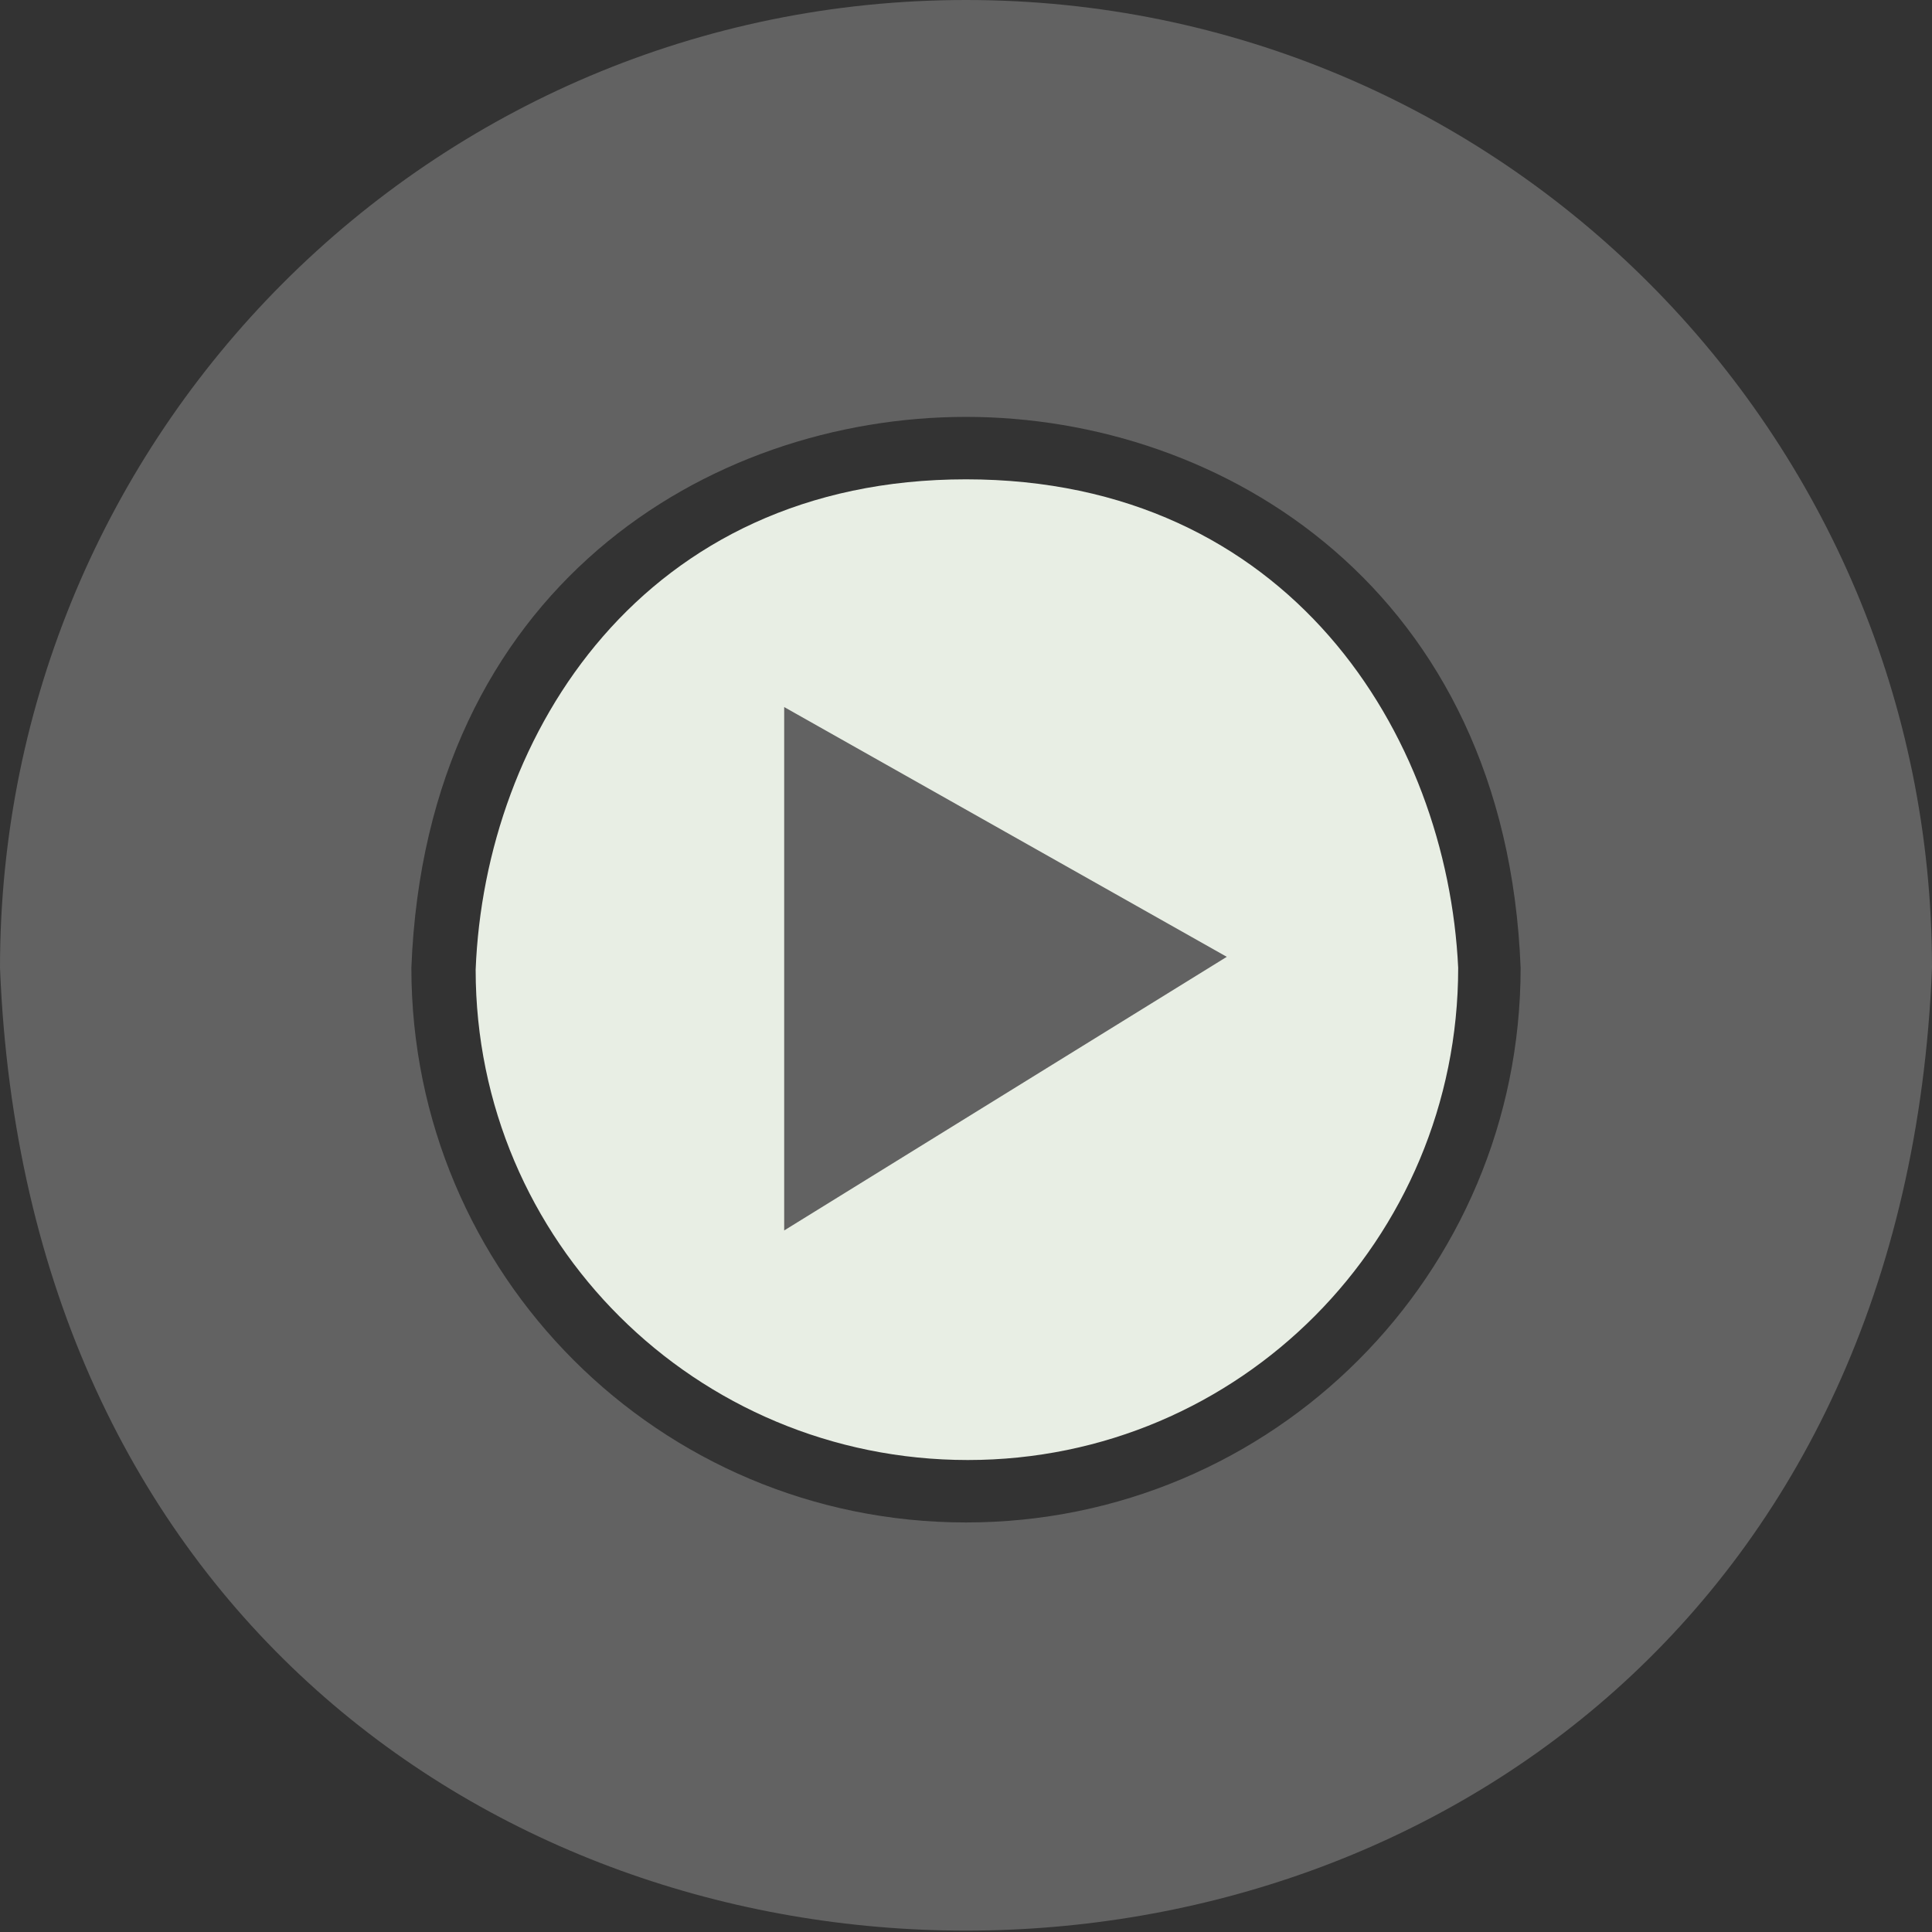
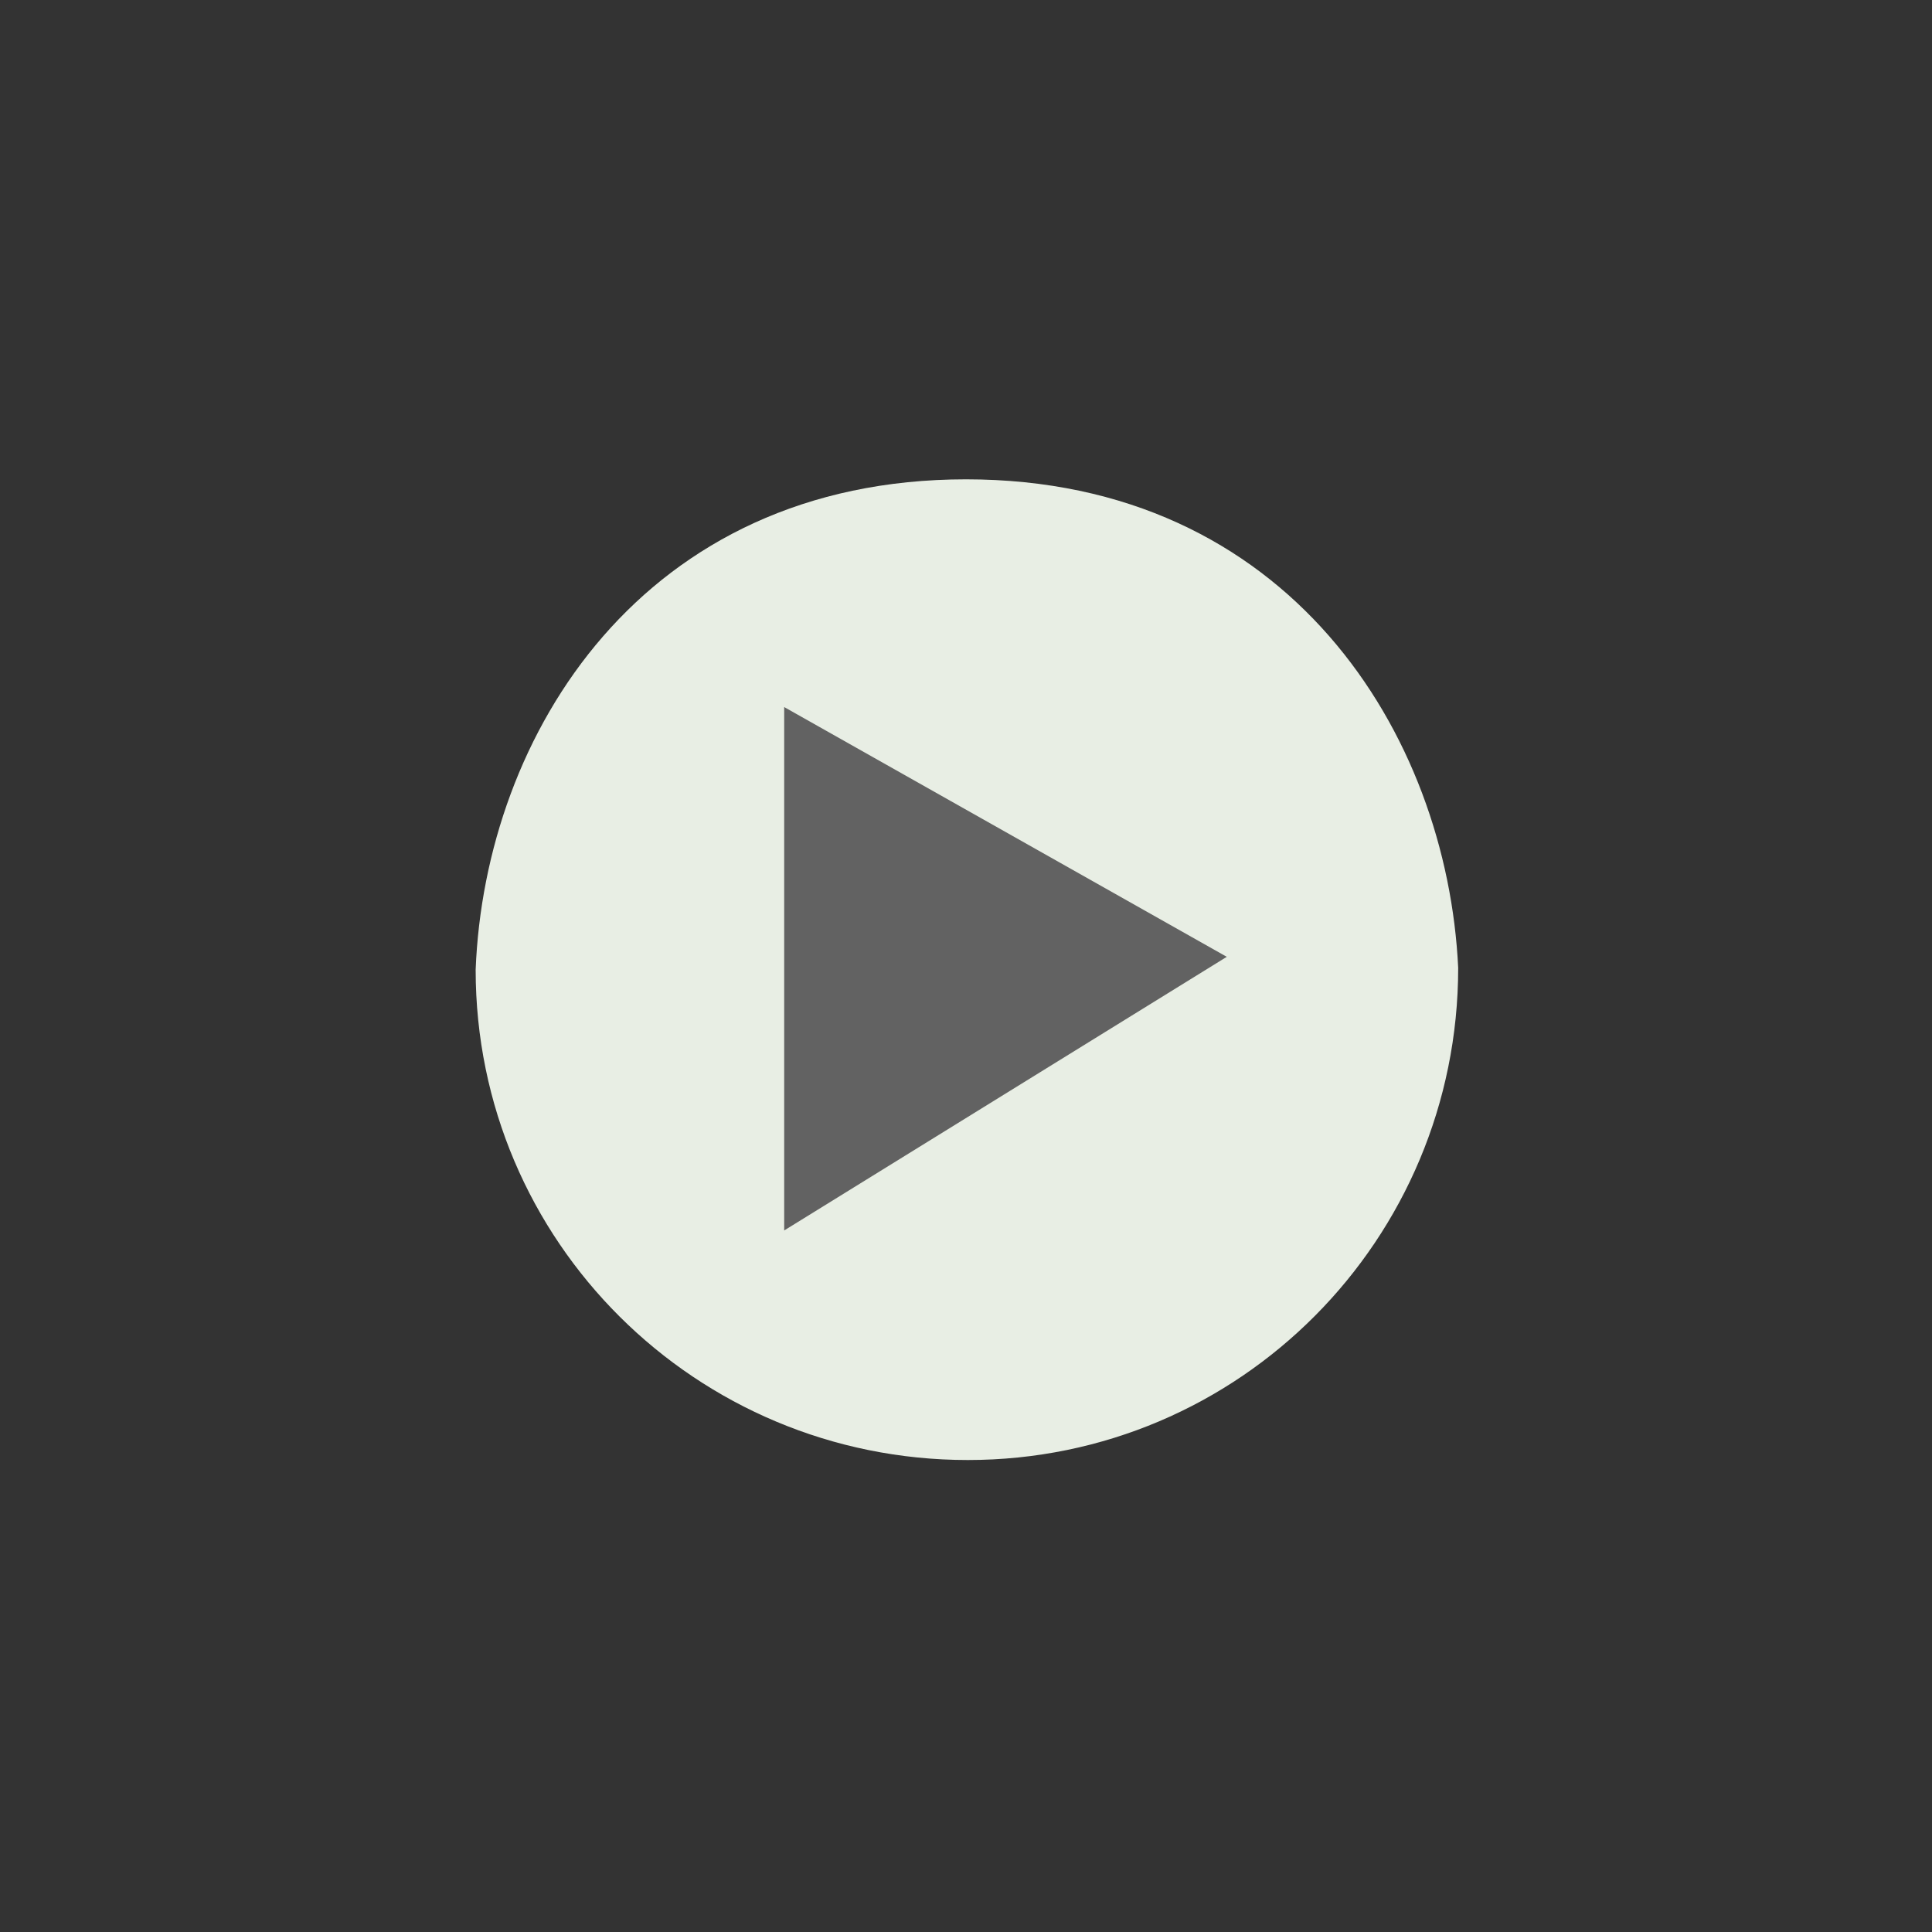
<svg xmlns="http://www.w3.org/2000/svg" version="1.1" id="Layer_1" x="0px" y="0px" viewBox="0 0 105.2 105.2" style="enable-background:new 0 0 105.2 105.2;" xml:space="preserve">
  <rect x="0" y="0" width="105.2" height="105.2" fill="#333333" stroke="none" />
  <style type="text/css">
	.st0{fill:#626262;}
	.st1{fill:#E8EEE4;}
</style>
  <title>ymusic</title>
  <g id="Layer_2_1_">
-     <path class="st0" d="M52.6,0C23.5,0,0,23.6,0,52.7l0,0c2.8,69.9,102.4,69.9,105.2,0C105.2,23.6,81.7,0,52.6,0L52.6,0z M52.6,82.9   c-16.7,0-30.2-13.5-30.2-30.2c0.8-20.7,16.2-30,30.2-30l0,0c14,0,29.4,9.4,30.2,30C82.8,69.4,69.3,82.9,52.6,82.9z" />
    <path class="st1" d="M52.6,26.1C35,26.1,26.4,40,25.9,52.8c0,14.8,12,26.7,26.8,26.7s26.7-12,26.7-26.8   C78.8,40,70.2,26.1,52.6,26.1z" />
    <path class="st0" d="M42.7,55.4V67l24.1-14.9L42.7,38.5V55.4z" />
  </g>
</svg>